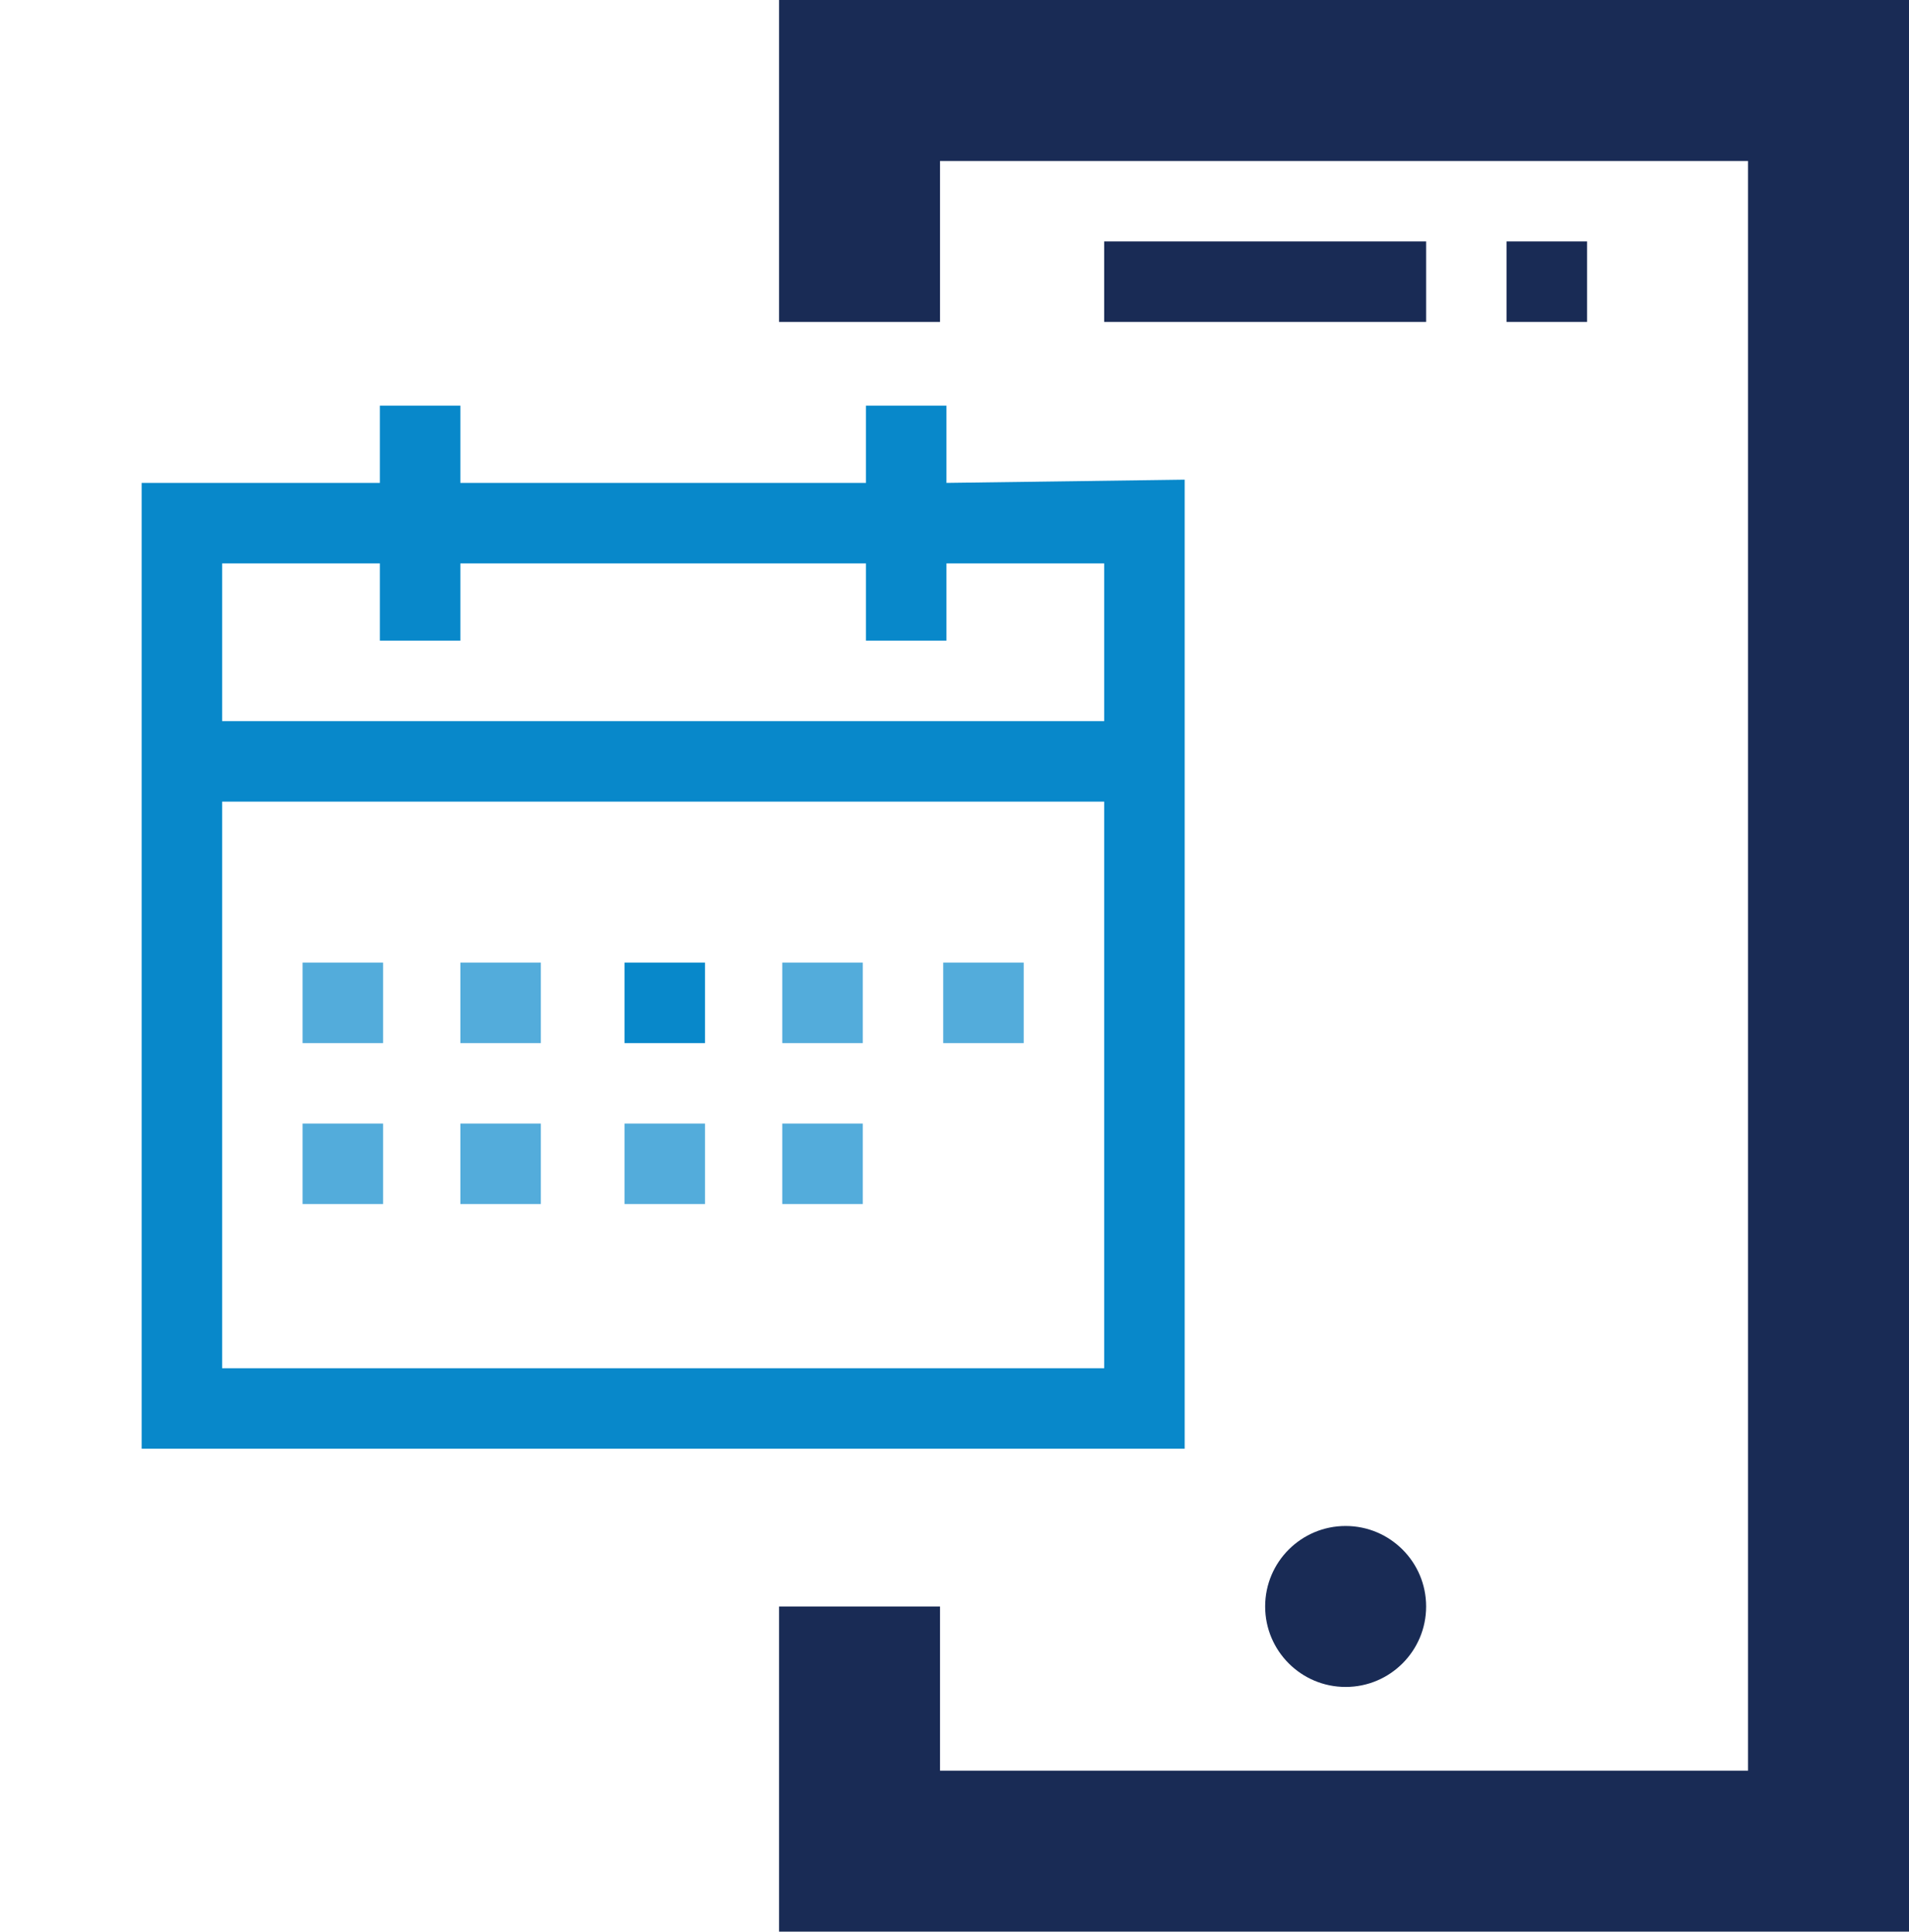
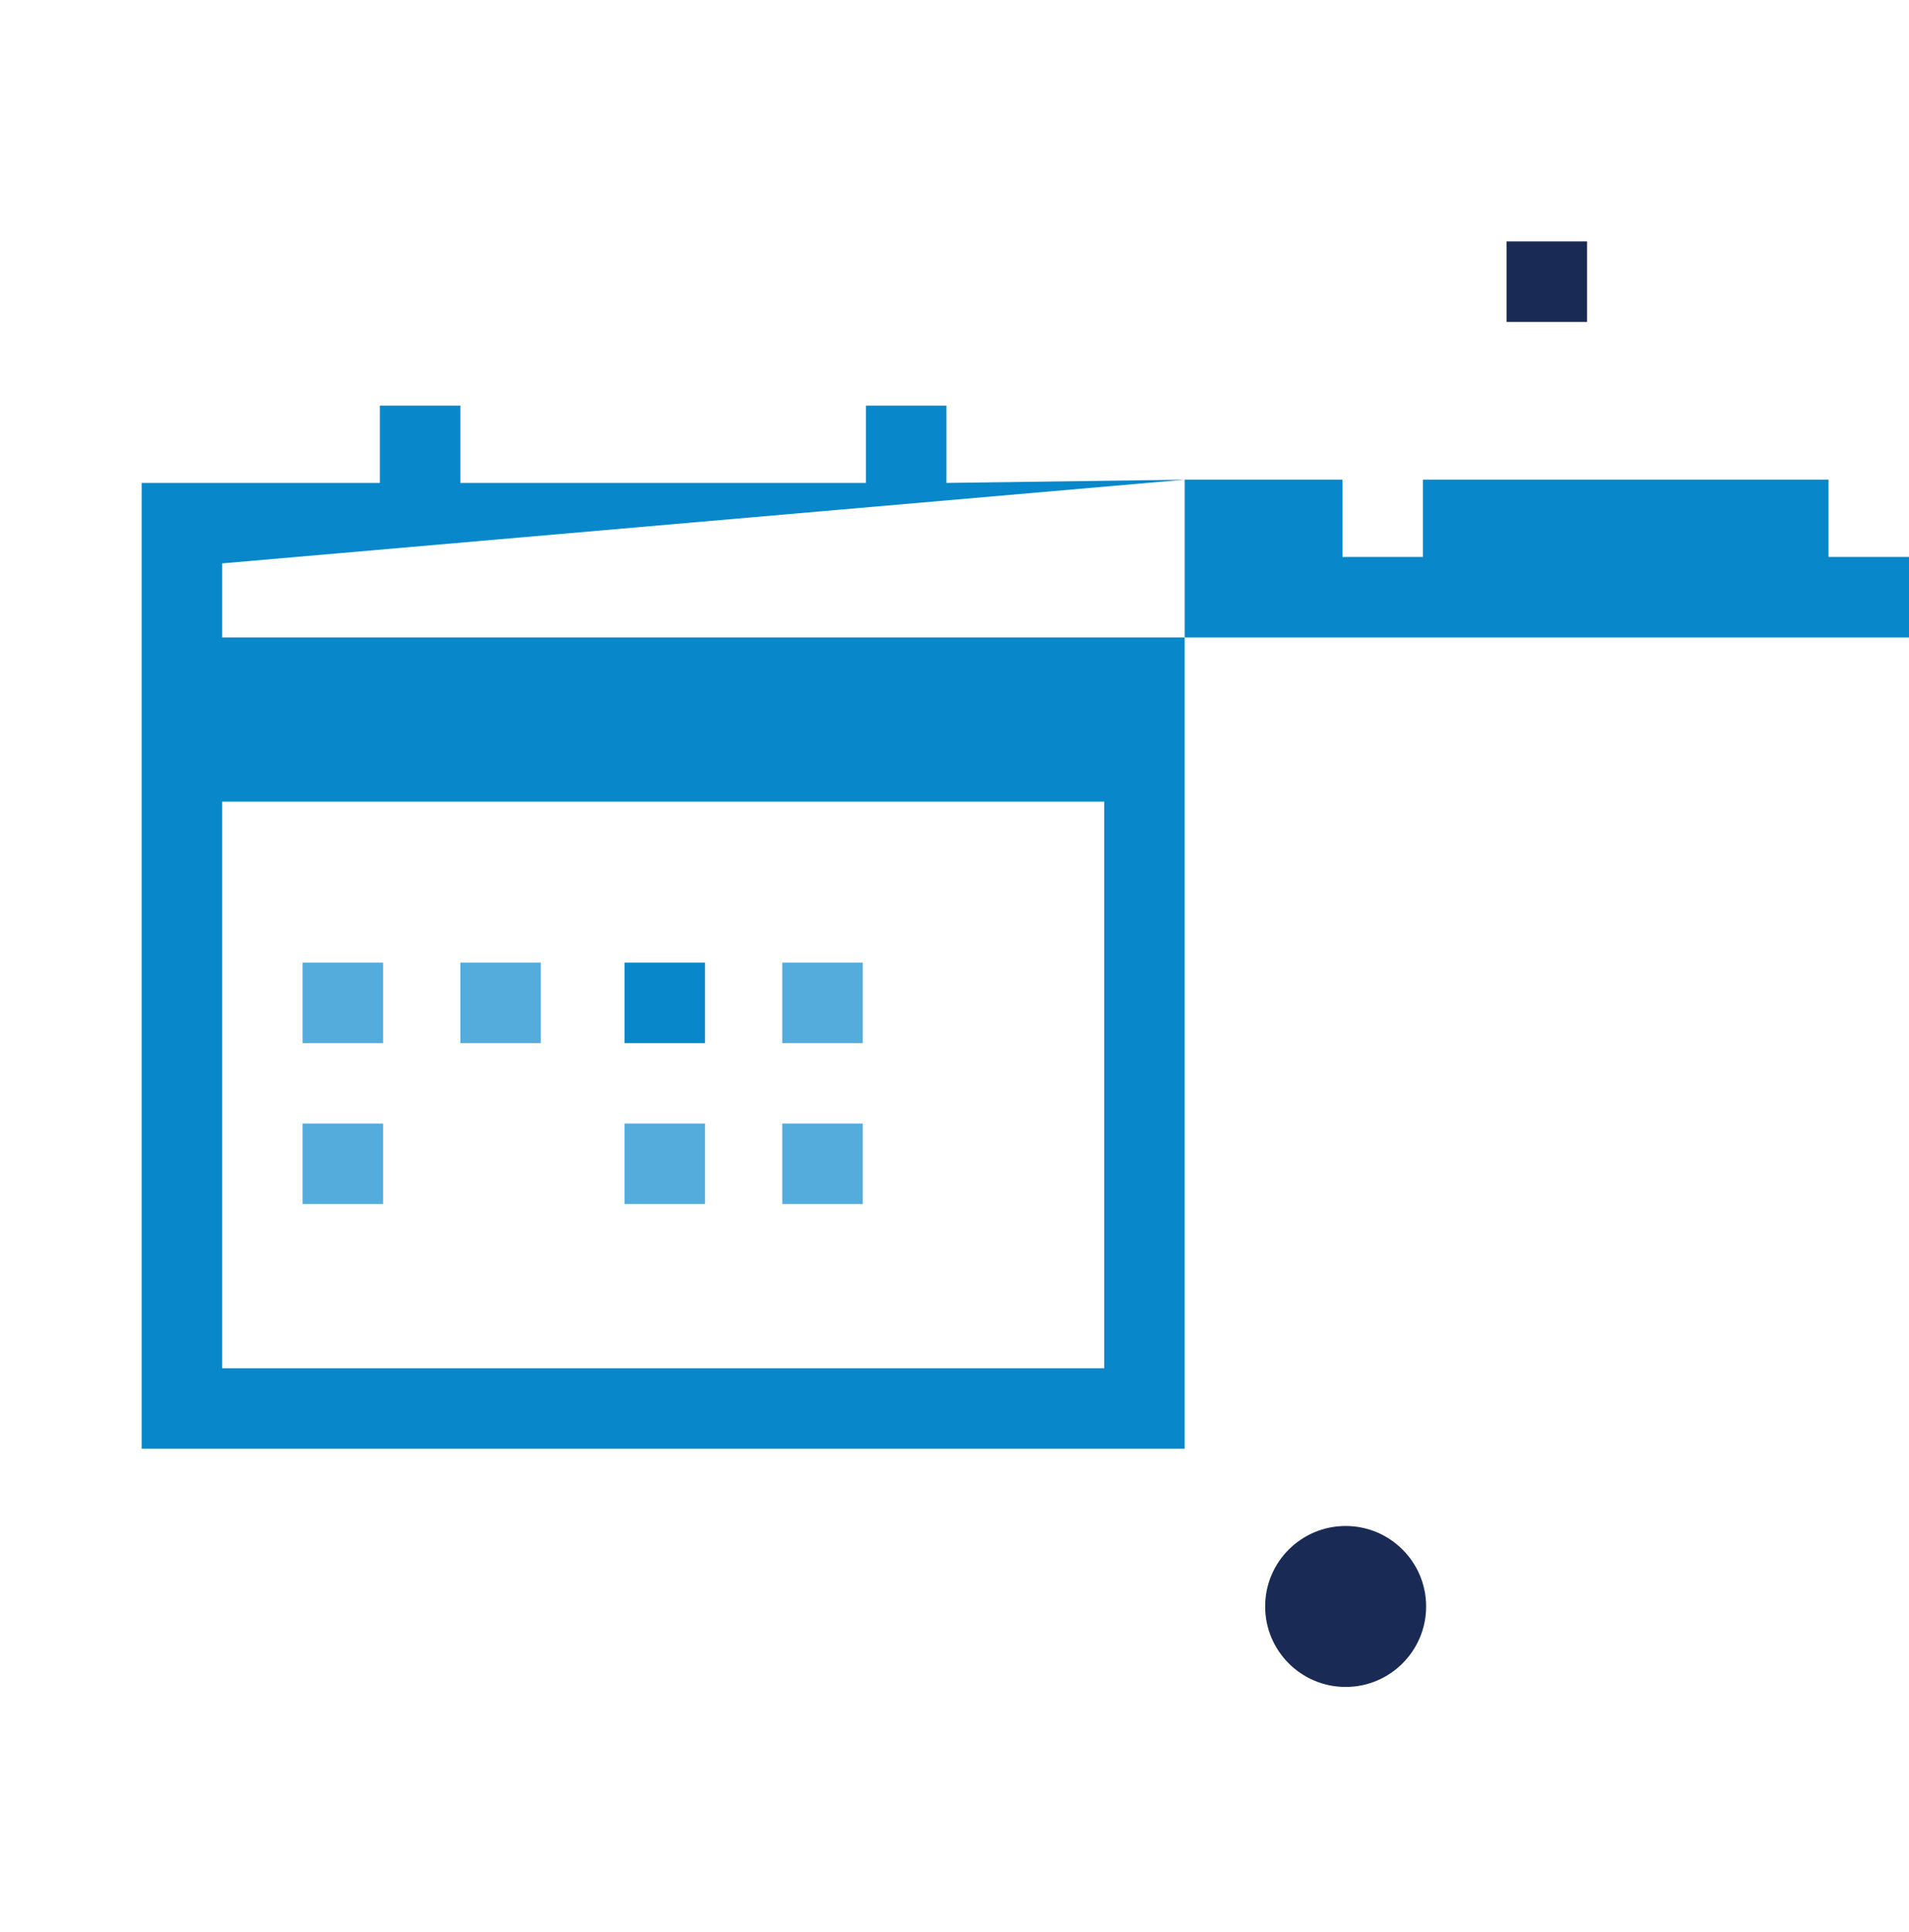
<svg xmlns="http://www.w3.org/2000/svg" version="1.1" id="Layer_1" x="0px" y="0px" width="59.3px" height="60px" viewBox="0 0 59.3 60" enable-background="new 0 0 59.3 60" xml:space="preserve">
  <g>
    <path fill="none" d="M6.9,24.9v17.6h27.4l0-17.6H6.9z M11.8,37.4H9.4v-2.5h2.5V37.4z M11.8,32.4H9.4v-2.5h2.5V32.4z M16.8,37.4   h-2.5v-2.5h2.5V37.4z M16.8,32.4h-2.5v-2.5h2.5V32.4z M21.8,37.4h-2.5v-2.5h2.5V37.4z M21.8,32.4h-2.5v-2.5h2.5V32.4z M26.7,37.4   h-2.5v-2.5h2.5V37.4z M26.7,32.4h-2.5v-2.5h2.5V32.4z M31.8,32.4h-2.5v-2.5h2.5V32.4z" />
    <polygon fill="none" points="34.3,17.4 29.4,17.4 29.4,19.9 26.9,19.9 26.9,17.5 14.3,17.5 14.3,19.9 11.8,19.9 11.8,17.5    6.9,17.5 6.9,22.4 34.3,22.4  " />
-     <polygon fill="#192B55" points="24.2,10 29.2,10 29.2,5 54.3,5 54.3,55 29.2,55 29.2,49.9 24.2,49.9 24.2,60 59.3,60 59.3,0    24.2,0  " />
-     <rect x="34.3" y="7.5" fill="#192B55" width="10" height="2.5" />
    <rect x="46.8" y="7.5" fill="#192B55" width="2.5" height="2.5" />
    <circle fill="#192B55" cx="41.8" cy="49.9" r="2.5" />
-     <path fill="#0888CA" d="M36.8,14.9l-7.4,0.1v-2.4h-2.5V15H14.3v-2.4h-2.5V15H4.4v30h32.4L36.8,14.9z M6.9,17.5h4.9v2.4h2.5v-2.4   h12.6v2.4h2.5v-2.4l4.9,0l0,4.9H6.9V17.5z M6.9,42.5V24.9h27.4l0,17.6H6.9z" />
+     <path fill="#0888CA" d="M36.8,14.9l-7.4,0.1v-2.4h-2.5V15H14.3v-2.4h-2.5V15H4.4v30h32.4L36.8,14.9z h4.9v2.4h2.5v-2.4   h12.6v2.4h2.5v-2.4l4.9,0l0,4.9H6.9V17.5z M6.9,42.5V24.9h27.4l0,17.6H6.9z" />
    <rect x="9.4" y="29.9" fill="#53ACDB" width="2.5" height="2.5" />
    <rect x="14.3" y="29.9" fill="#53ACDB" width="2.5" height="2.5" />
    <rect x="19.4" y="29.9" fill="#0888CA" width="2.5" height="2.5" />
    <rect x="24.3" y="29.9" fill="#53ACDB" width="2.5" height="2.5" />
-     <rect x="29.3" y="29.9" fill="#53ACDB" width="2.5" height="2.5" />
    <rect x="9.4" y="34.9" fill="#53ACDB" width="2.5" height="2.5" />
-     <rect x="14.3" y="34.9" fill="#53ACDB" width="2.5" height="2.5" />
    <rect x="19.4" y="34.9" fill="#53ACDB" width="2.5" height="2.5" />
    <rect x="24.3" y="34.9" fill="#53ACDB" width="2.5" height="2.5" />
  </g>
</svg>